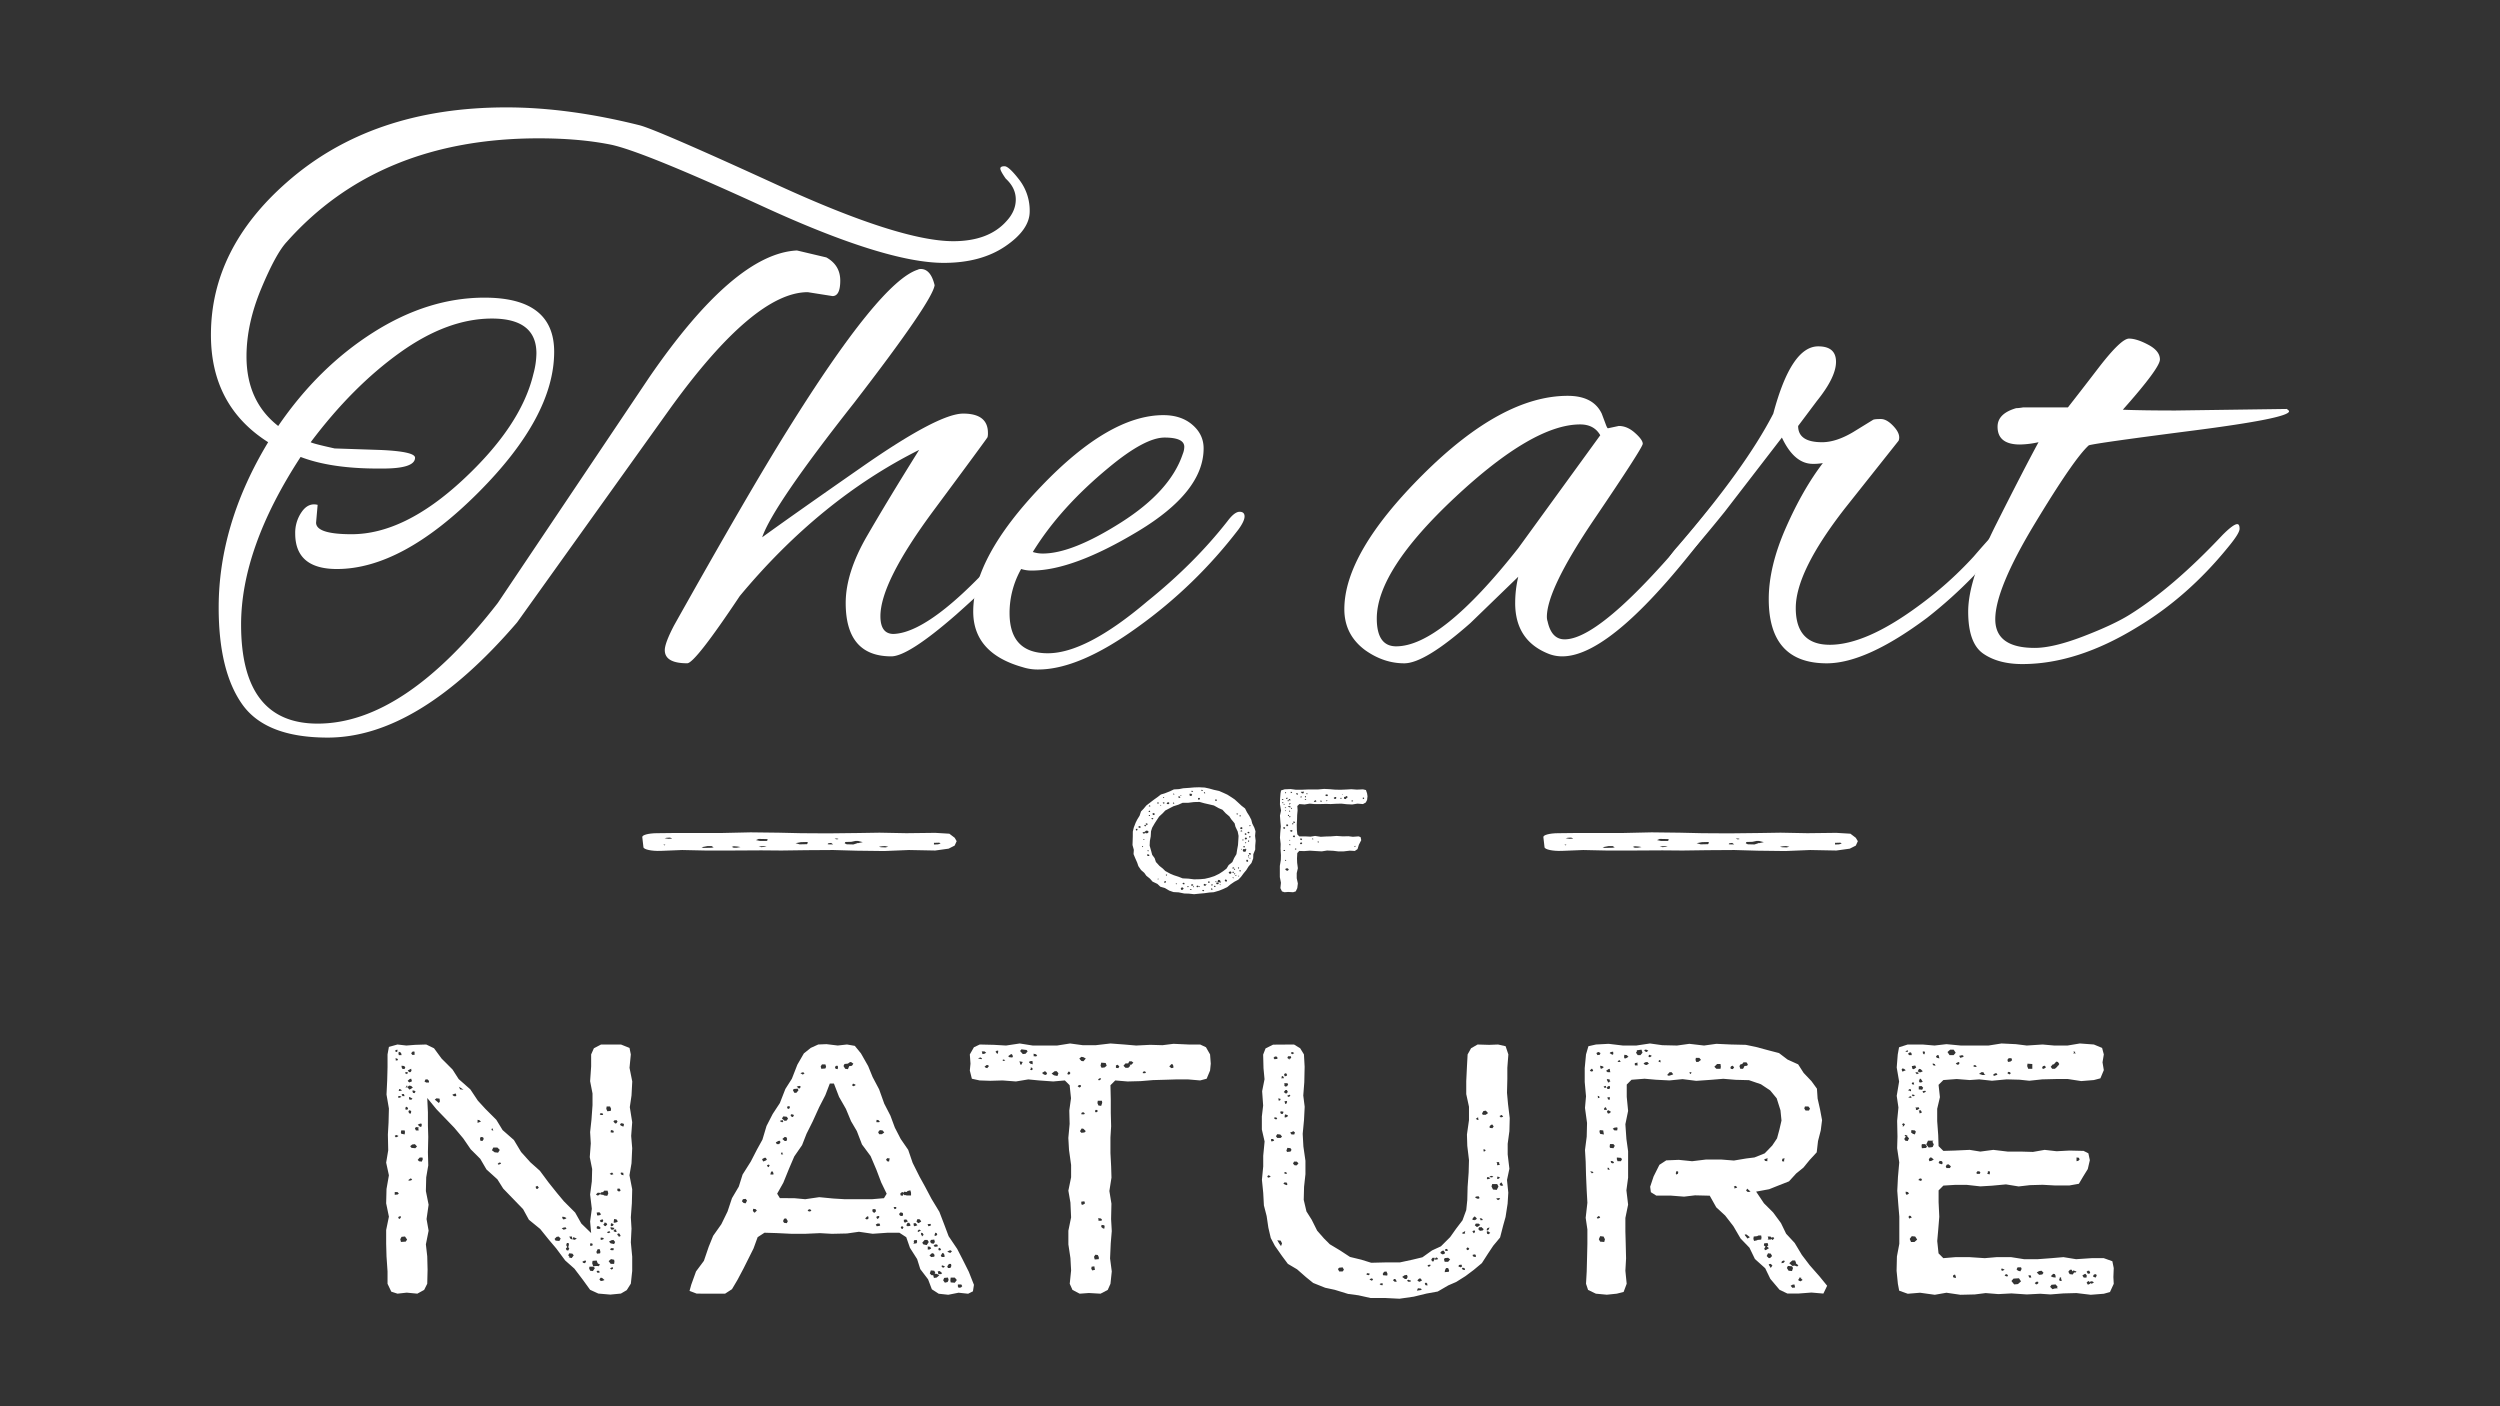
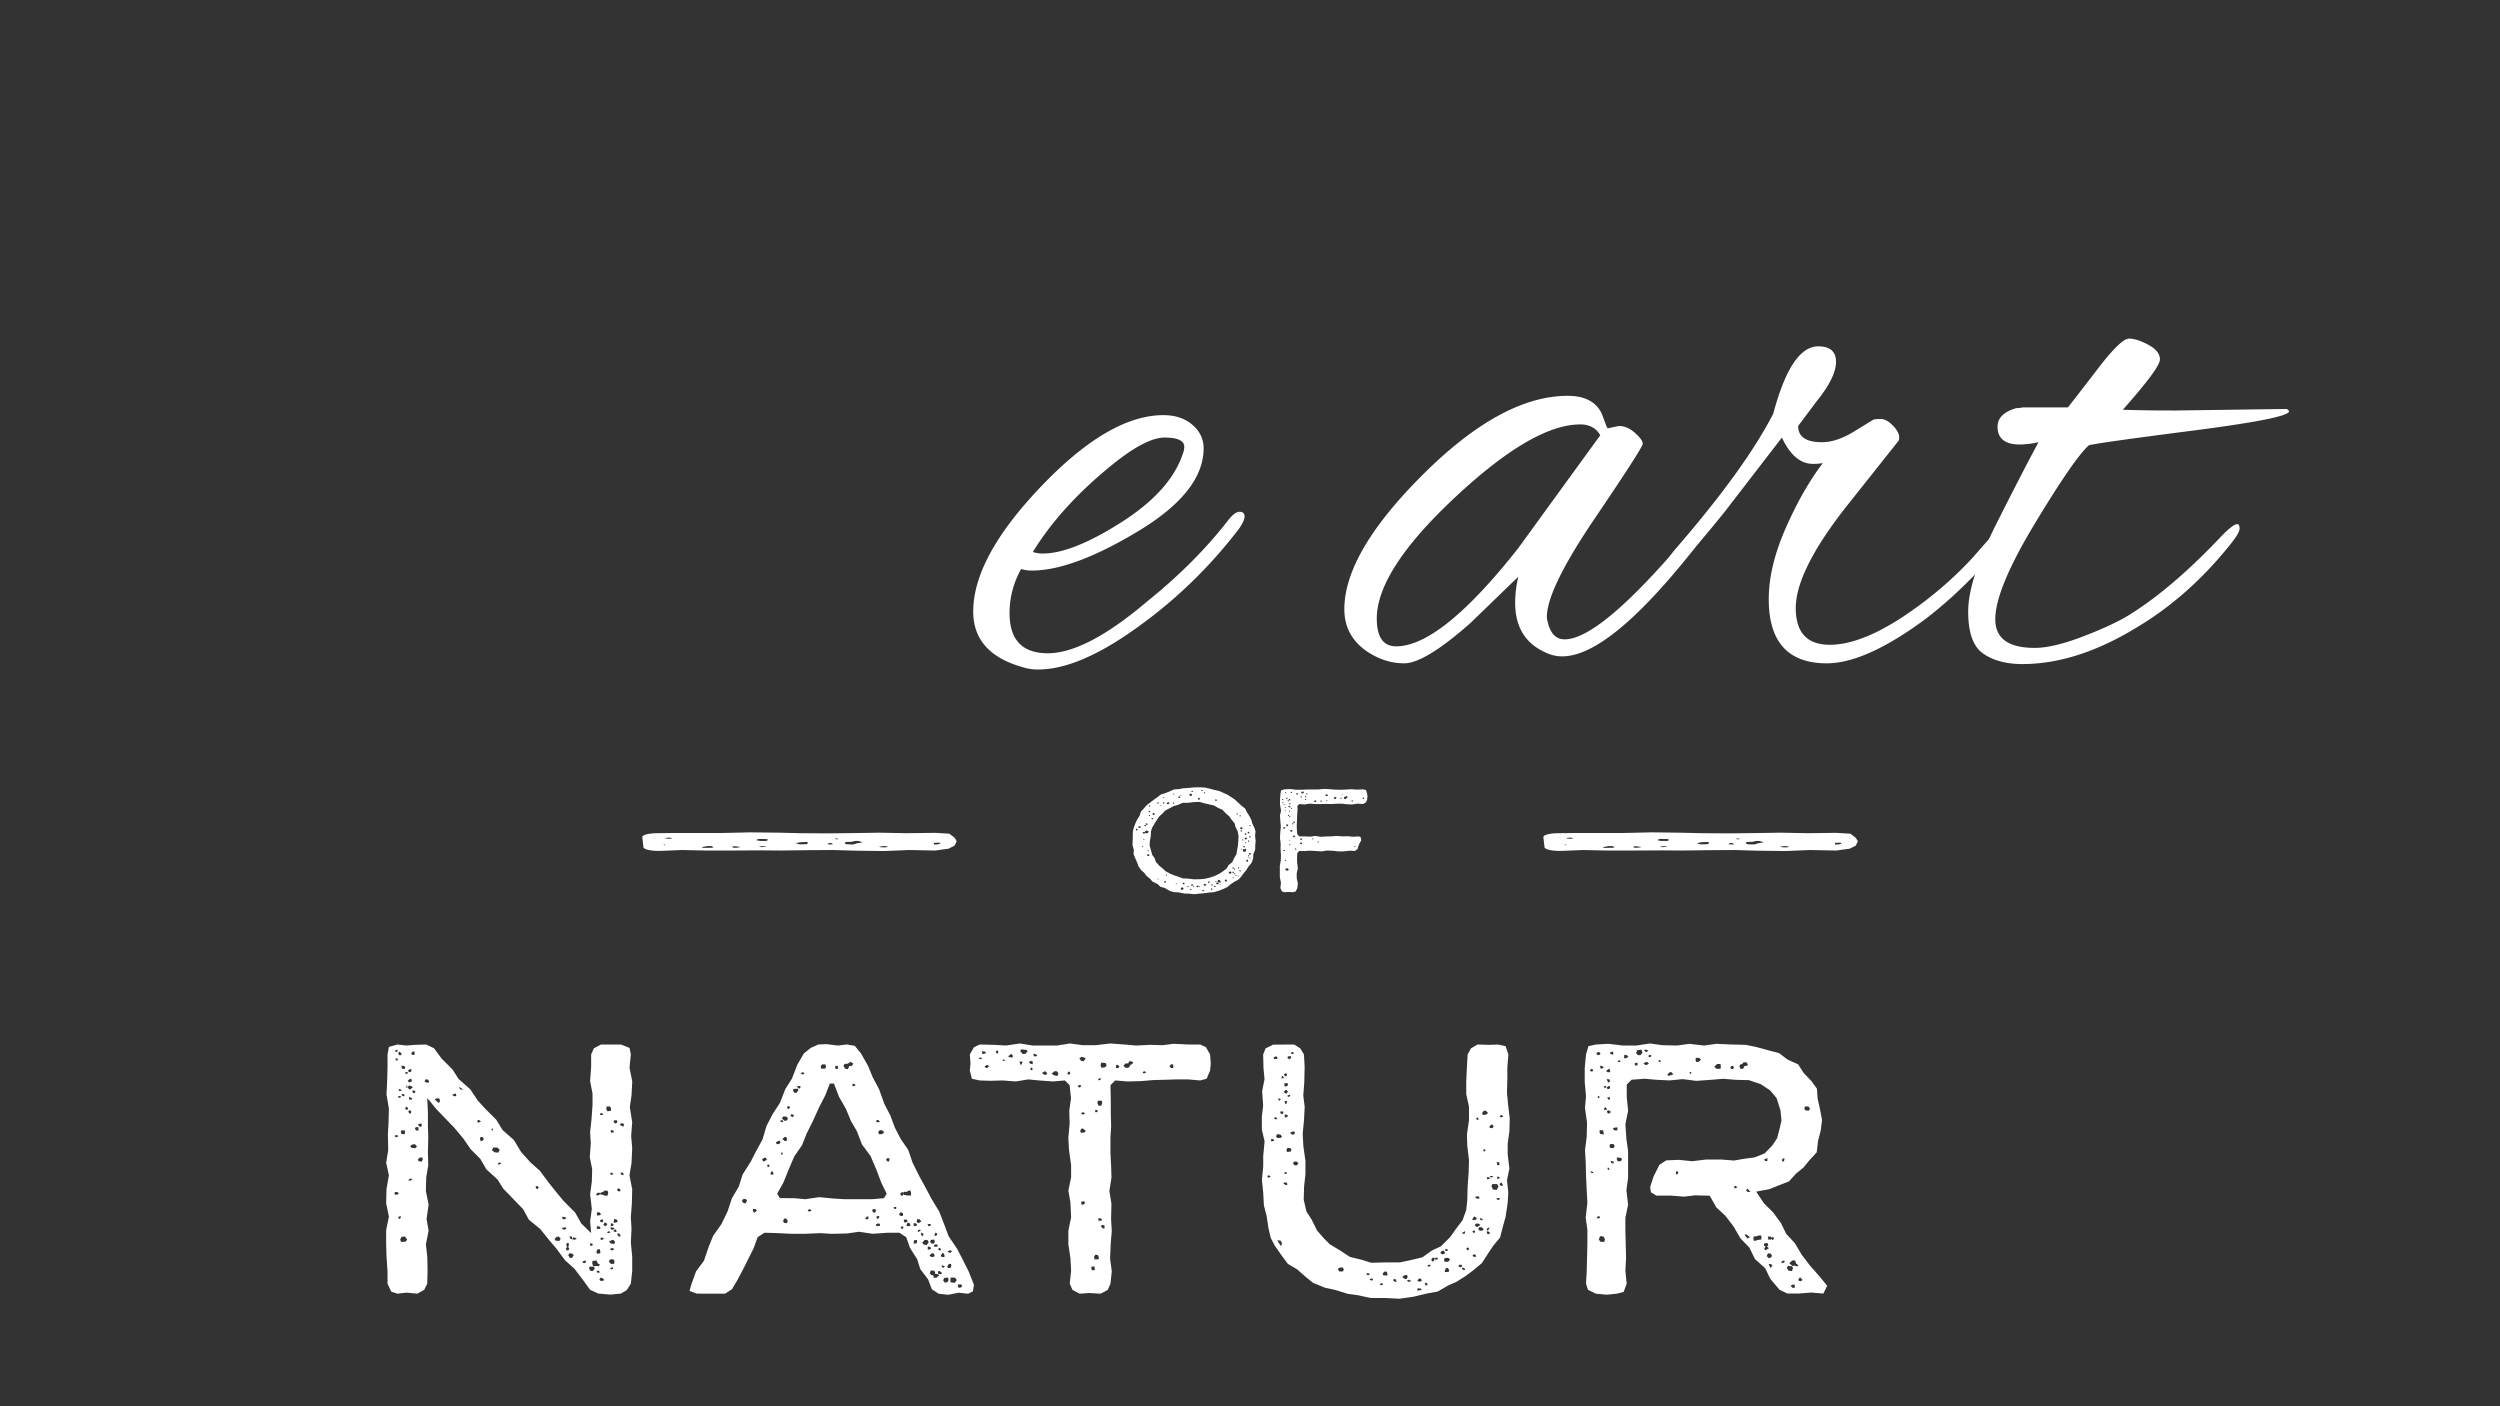
<svg xmlns="http://www.w3.org/2000/svg" viewBox="0 0 1920 1080">
  <rect x="0" y="0" width="1920" height="1080" fill="#333333" stroke="none" />
  <defs>
    <style>.cls-1{fill:#fff;}</style>
  </defs>
  <title>Artboard 1 copy</title>
  <g id="Layer_1" data-name="Layer 1">
    <path class="cls-1" d="M297.63,976.46l-.79-11.57-.27-9.72V944.65l2.11-10.25-2.11-10.25.27-11,1.84-10.52-2.11-9.72,1.58-9.46-.26-12.1.52-9.2.27-10.77-1.84-10.78.52-10.78.27-10.25V809.8l1.05-5.78,6.57-1.84,6.83.79,6.84-.53,8.41-.26,6,2.89,5.79,7.89,8.41,8.41,4.73,7.36,8.94,7.89,5.78,8.67,5.78,6.31,8.41,8.41L386,867.9l8.67,7.62,5.52,9.2,7.1,7.89,7.36,6.57,6.83,9.2,6.31,7.88,5.26,6.31,8.67,8.68,4.73,8.41L454,947l-.79-8.94,1.31-9.73-1.31-11,1.31-10,.26-9.47-1.84-9.2.79-10.51-.52-8.68,1.05-9.72.79-11v-8.94l-1.84-9.46L454,819v-9.2l2.1-4.73,5.52-2.89H476.9l6.57,2.63,1,5-1,10.26,2.1,10.51L485,841.35l-1.31,8.94,1.84,11.56-.79,10.52.79,9.46L485,893.39l-1.57,9.2,2.1,10.78-.26,10.78-.79,10.78.52,8.67-.52,10.51,1.05,11v11l-1.05,9.73-3.16,5-4.46,2.62-8.15.79-9.2-.79-6.31-2.89L447.72,983l-6.57-8.67-7.1-6.31-6.84-9.2L421.43,952l-6.57-8.15-8.67-7.09-4.47-8.15-8.41-8.68-6.84-7.09-4.47-7.1-8.41-7.62L368.86,890l-7.36-7.36-5.78-8.41-6.84-8.15L341,857.91l-5.79-6-7.09-8.67.52,11v10.25l.26,8.67L328.64,885l.26,10-1.57,9.2-.26,10.52,2.1,10.51-1.58,11,1.58,8.94-2.1,10.51,1.05,9.2.26,10.25-.26,10.78-2.37,4.73-5.26,2.89-8.14-.78-7.1.78L300.52,992l-2.89-6.05Zm6.3-103,1.06-.27,1.05-.78-.53-.27-1.31-.52-1.06.79Zm1.32,42.05h-2.11v2.11l2.37-.27.79-.78ZM303.93,807.7,305,808l.26-1.32v-.52l-1.32.26-.52.79ZM305,813l-1.32-.26.26,1v.79l1.58-.27v-.78Zm2.62,28.91-1.31-.26-.53.53.27,1.05,1-.26,1.31-.53Zm0,92-.78.27-1.06.52.53,1.32h.79l.79-1.05ZM306.3,810.33h2.1l-.26-1.31-.53-.79-1.31-.53L306,809Zm1.31,26.29-1.05-.27-.26,1.32-.26.26,2.1-.26.53-.27Zm3.42,113-2.63.26-1,1.84.53,2.1,3.68-.26,1.05-1.58Zm-.26-81.49h-2.63l-.26,1.58.26,1,2.63.52.26-1.84Zm-1.84-47.32,1.58.27.78-1.05-.78-1.32-2.11-.26v1Zm.26,21h1.58l-.26-.52-.27-1.05h-1.31l-.53.52Zm3.68-18.4h-1.58v1.06l1.06.26v.26l1-1Zm0,10.52-.52-.26-.27.78-.79.79,1.58-.26,1.58,1.84,1.05-.53,1.58-1.05L315.76,834l-1.57-.26-1.06,1-.52-.27Zm-1.31,18.4,1.57-.26.27-1.06-.79-.78-.79-.27-.53,1.05Zm2.63-28.92h1.05l.79-1.05-.27-1.58-2.63,1.32Zm.26,7.89.52-.26,1.32-.53v-.52l-.53-1.58-1.05.26-1.58,1.32.27.52ZM314.19,855l1.31.26.26-1.32v-.78l-1.57-.53-.53,1.05ZM315.5,905l-.53.26-1.31,1,.26.53,1.84-.26.79-.79Zm-1.05-60.46H316l.78-.79-1.31-.78-1.31-.53v1.31Zm4.2,34.17-2.1.27L315,880.25l1.06,1.32,2.89.26,1.31-1.32Zm-1.57-71.23-1.32,1.31.79,1.32h1.84V807.7Zm0,31.81,1.31.26.79-1.32-1.31-.79-1.32.27.53,1.05Zm2.36,28.91h2.11l-.27-1.31.27-1.06-2.11-.26-.79,1.05Zm4.21-5.26h-1l-1.84.79,1.31,1.32,1.32.52.52-1.58Zm-1.84,28.92,2.1.26.79-1.84-.26-1.31h-2.11l-1.57,1.84Zm5.52-60.46h2.1v-1.31L328.38,829H326.8l-.79,1.58Zm10.51,14.46-.26-2.11-2.37-.26-1.31,1,3.15,2.63Zm10.78-4h1.58l.26-.78-.53-1.32-1.57.53-1.05.52Zm4.73-5.25,2.63.26-3.68-2.37.26.27Zm14.72,23.65-1.31-.26v2.37l2.63-1ZM371,873.42l-1.84-.27-.52,1.32.26,1.58,1.58.26,1.05-1.58Zm6.57-5.26h1.58l-.52-.26-.27-1.32-1.05.53.53.79ZM382,881.3h-3.15l-1.05,2.11,2.1,1.57,2.63.27,1.31-2.11Zm.79,13.15,1-.27,1.05-.52-.52-.79h-1.05l-1.05,1Zm28.92,18.4,1.05.26,1.05-1.05-1.05-1.32-1.32.53v.52Zm17.34,36.8-1.57.26-1.58,1.58.79,1.31,2.89.26,1.05-1.84Zm3.69-5.26,1.31-.26,1.05-.53-.79-1.05-1.57.26-1.32.53Zm-.27-7.89,1.58-.26,1.05-.79-1.58-.79L432,934.4l-.27.79Zm2.63,23.66,1.31.26.79-1.57-.79-1.05.53-1.84-.26-1.32h-1.32l-.52,1.58.79,1.58-1.06,1.05Zm4.47,2.63-2.37-.26-.79,1.57,1.06,1.32-.79.26,1.31.26,1.05.27,1.58-2.11Zm-.26-13.14H437.2l.53,1.05.52.79,1.58.52-.52-1.31Zm1.31,2.62,1.05-.26,1.32-.79-1.84-.79-.79-.26-.53.79Zm9.2,15.78-1.31.26-1.32.79.79.79,1.32.26.78-1.32Zm3.42,7.88,2.1.26,1.58-2.36-1.32-1.05h-2.89l-.26,1.31Zm1.57-21h-1.57v1.84h1.05l1-.52Zm3.42,13.15-3.15.26-.27,1.84.79,2.37,2.11-.27H459l.53.27,1.31-1.32-1.05-.53-.79-.52Zm.53-49.95,1.31-.26.53-.79.79.26,1.05.27h.79l.79.52,2.36.27.79-1.84-.53-2.11H464l-.79,1.05-1.84.27v.79l-1.06-.53H459l-1.31,1.31Zm-.26,44.69,2.36-.26.26-1.06-.52-2.1H459l-1,2.1Zm1.83-29.44,1.32-.79L460.33,931l-2.1.27.27,1.31v.79H459l.79.52-.53-.52Zm-.26,8.41H458.5l-.27,1.31.27.53,1.83.26,1.06-.79Zm0,34.17H458.5l-.27.79.79.79,1.58-.26-.27-.79Zm1.32,7.89,1.57-.26,1.32-.53-1.84-1.58-1.05-.26-1.06,1.31ZM462.7,855h-1.58l-.52.79.79.52h1.31l.53-.26ZM463,936.5l-1.57.27-.79.78.79,1.06h1.31l.53-1.06Zm-1.31,15.77,1.05-.26,1.05-.52-.52-.79-1.84-.27-.27,1.32Zm3.68-13.14-1.05-.26-.26.79-.27.52-.52.27,1,1,.79.26,1.31-1.31-.79-1.32-.52.53Zm3.15-89.37h-2.62l-.27,1.84.79,1.84,2.63-.26.26-1.58ZM466.91,947h.52l1.32-.53-.79-1-.53.26-1.31.53Zm2.1,23.65h2.63l.26-1.84-.26-1.31-2.37-.52-1.84,1.57Zm2.1-18.4-1.58.27-1.83,1.05L469,954.9l2.63.53.79-1.58Zm-1.58-49.94,1.58-.52-1.05-1.32-1.84,1Zm0,57.83h1.58l.26-1-.26-.53h-1.84l-.79,1Zm1.06,13.14h-.53l-1.58.79,1.32,1,.26-.26.79-.52Zm-1.06-28.91h1.58l.79-1.32-1.31-.26-1.58-.26-.26.52Zm1.06-76.23-1.32-.26-.26.79v1l2.1.26.26-1.31Zm-1.32,73.6,1.32-.26.78-1-1.05-.79-1.05-.26L469,941Zm4.21-81.49-1.84.27-.53.79,1.32,1.57,1.05-.26.79-1.31Zm-.26,84.12-1.06-.26-1.05,1.31,1.32.79,1.31-.26-.52-.79Zm.26-7.89-1.84-.26-.27,1.58v1.31l1.85-.26,1.31-.79Zm2.36-23.65h-1.57l-.27,1.31.79.79h1.32l.52-.79Zm-.78,36.8h1.05l.52-.53-.52-1-.53-.79h-1.05l-.53,1.05.79.53Zm3.67-86.75-1.83-.26-.79,1.31,1.31.79,1.31.53.53-1.58Zm-1.31,39.43,1.58.26-.27-.78v-1.06l-1.83-.26-.27.79Z" />
    <path class="cls-1" d="M534.55,976.46l6.05-8.15,3.68-10.78,3.41-8.41,6.31-8.94,4.74-9.72,3.41-10.25,5.26-8.94,2.89-9.2,6.31-10,4.73-9.2,4.21-7.62,3.15-10.52,4.73-9.2,5.52-8.41,4.21-10.78,5-7.88,4.21-10.78,5-8.67,5.26-4.21,5.78-2.63,6.31-.26,8.68,1.05,7.09-.79,6,1.05,4.73,5.79,5.52,9.72,3.42,8.41,5,9.47,3.94,11,4.74,9.2,3.41,9.2,4.47,8.67,5.78,8.41,3.42,10,5.26,10.52,4.21,7.62,5,9.46,6.05,10L725.39,941l3.15,8.41,6.57,9.73,4.21,8.15,4.73,9.46,3.94,10-.78,5-3.68,1.84-7.36-.78-7.89,1.57-7.36-.79-5.26-3.41-2.89-7.63-6-7.88L704.36,967l-5.52-8.68L696,950.17l-5.26-3.42h-9.2l-11.3.79L659.67,946l-9.2,1.31-11.56.26-9.2-.52-11.57.52h-10L596.32,947l-9.2-.27-5.25,3.42-3.16,8.68-7.62,15.24L566.36,983l-4.21,7.1-5.25,3.41H535.08l-5.52-2.1,1.31-4.73Zm38.12-55.73-2.11.26-.78,1.58,1.31,1.32,1.58.26,1.05-2.1Zm7.62,7.89-1.84-.27-.26,1.58,1,1.32h.52l1.58-1.58Zm7.89-39.43h-1.06l-1.84,1,.79,1.84,1.58-.53,1.31-.78Zm2.36,5.26H590L589,895l.79,1.32h.53l.79-1.32Zm2.89,5.25h-1l-.52,1-.27,1.32H594V901Zm5.26-23.65-1.05.26-1.84,1.05.79,1.31h1.84l1.05-1.57ZM610,920.21l8.41.78,10.78-1.57L640,920.47l8.67.52h21l9.2-.78,2.1-3.42-4.2-8.68-3.68-9.72-4.47-10.52L662,878.94l-3.94-10.25-4.47-7.63-3.94-9.46-5.26-9.2-3.95-10.25h-3.15l-3.42,8.94-4.73,9.2-5,11-4.73,9.46L616,879.46l-6,8.68-3.94,9.2-4.47,11-4.73,8.41,2.1,3.42Zm-8.93-59.94-1.58.27-.53.52,1.58.79h.53l.52-.79ZM600,886.56h1.58l-.79-.53.53-.52-1.05-.53-.53,1.32Zm4.21-28.91-2.63-.27L600.53,859l2.1,1.84,1.58-.26,1-1.58ZM604,873.42l-1.32-.27-1.84,1.58,1.84,1.58H604l.52-1.58Zm-1.84,65.71,2.1.27.79-1.58-1.32-2.11-1.57.27-.79,1.84Zm4.47-89.37L605,849.5l-.53,1,.53,1.05h1l.53-.79Zm1.31,7.89,1.05.26.79-1.58-1.31-.52h-1l-.27,1.05Zm2.1-18.4h1.58l1.58-1.85-.53-1.31-3.15.26-.53,1ZM614.2,834h-.53l-1.84.52,1.84,1.58.79-.53.53-1Zm2.63-10.52-1.05.27-1.06.52,1.06.53.79.52,1.31-1Zm5.25,105.15-1.05.26-.79.79,1.06.79,1.31-.27.53-.52Zm8.68-107.78,3.15-.26.53-1.31-.53-1.84h-2.63l-1,1.57Zm11,0,1.58.27.26-1.58-.26-1h-1.32l-.79,1Zm7.36,0,2.1.27,1-2.37h.79l1.32-.26,1.05-1.58-1.84-1.31-1,.26-1.32,1-2.63.27-.79,1.57Zm6,13.15.53.26,1.58-1-.79-.53-1.32-.52-.78,1.31ZM665.46,936.5l1.31-.26.26-1-.26-1.05H666l-1.58,1.57Zm6.83-7.88h-2.1l-.27,1.57,1.32,1.32.52-.26,1.06-1.06Zm1.05,13.14,2.11-.26L676,941l-.52-1.31h-1.58l-1.32.79Zm1.32-81.49-1.32-.26-.26.79v1.05h2.1l.53-.52Zm.26,73.6-1.58.27-.26,1.05.79,1,.79-.53.79-1.05Zm2.89-65.71-2.1-.26-1.32,1.57.79,1.58h2.11l1.83-1.31Zm3.42,23.66,1.58.26.26-1.58.26-.79-1.84-.26-1,1Zm5.52,36.8,1.31-.27.26-.26V927h-2.1l.53.79Zm5.52,5.25h.52l.27-.26.26.26.26-1.31-.26-1-1.58-.53-1.31,1.32.79,1.31Zm-.53-15.77,1.58.27.26-1.32,1,.79H696v.26h3.68V916l-.53-1.84-2.1.53-.79.78-1.84-.26-1,1.32.26-1.06-1.31.27-1,1Zm1.32,23.66-1,.26-.27.79.79,1.05h.53l.79-1.31ZM696,936.5l-1.84.27v1.31l.79,1,1.05-.52,1.31-.53Zm1,5.26,1.84-.26.52-.53-1.05-1.84H697L696,941Zm7.1,10.51-2.11.27-.26,1.05.26.52-.52,1.06,2.36-.27.53-1Zm-1.84-10.51,1-.26,1.31-.53-1.31-1.57h-1.58V941Zm4.2-5.26-1.84-.26-.79,1.84,1.32,1.32.79-.27,1.57-1Zm-.26,7.89h-.53l-1,1.05.53.79.79-.53,1.31-.52Zm1.84,5.26,1.31-1.32-.78-1.31-1.06-.27-.26,1.06.79,1.31Zm4.21,2.62h-2.11l-1.84,2.11.79,1.31,2.63.53,1.58-2.37Zm.78-10.51,1.06-.26,1-.53-.53-1.05-2.1.26v.27Zm1.32,15.77-1.84-.26v2.36h1.31l1.32-.78Zm.79,7.89,2.36-.26.27-1.32-1.06-1.31h-1.05l-1.84,1.57Zm2.36,10.51-2.63-.26-.78,2.36,1.31,1.32h1.31l.53,2.1,2.1-.26,2.11-1.84-2.11-1.05h-1.57l.52-.79Zm-2.1-21,1.58.27,1-1.32L717.5,952l-2.63.26-.52,1.58Zm2.63,2.63,2.1-.26v-1l-.52-.53H718l-1,1ZM719.34,947l-1.05-.27-.52,1.58v.79h1.05l1-.79Zm1.32,31.54h2.1l.79-.79-1.84-1.58-1.58.27.26.79Zm.26-18.4,1.05.26.79-.79-1-1.31-1.05.53v.78Zm2.36,5.26h2.11V964.1l-.53-1.57-.79.52.53-.79h-.53l-.52.27-.27.52-.78,1.32Zm.27,7.88,1.31.27.79-1.05-1.58-.53v-.26l-1.05.52Zm4.47,7.89-2.89.26-.79,1.84,1.31,1.84,2.1-.52.79-1.58Zm1.84-21-.79.26-1.58.79,1,.53,1.32.52,1.31-1.31Zm.52,10.51h-1.57l-1.32,1.85.53,1.31h1.84l.79-1.58Zm2.89,10.52h-3.15l-.26,2.1.26,1.58,3.15.26,1.58-2.1Zm5,5.26h-2.63V988l.53.79-.27.26,2.11-.26,1-1Z" />
    <path class="cls-1" d="M763.45,802.44l9.2.53,10.51-1.58,10,1.58h18.66l10-1.58,9.73,1.32h10l11.3-1.32,10.52.79,9.2.79,10.77-.53,9.47.27,8.41-1.05,11.56.52h8.94l4.47,2.11,3.15,5.51.53,7.1-.53,5.26-2.63,6.31-5,1.31-9.2-.79h-9.2l-8.67.27-9.2.26-9.47.79-10,.26-9.46-.79-3.68,3.68.26,11v10.25l.27,10.26-.53,8.67v11.83l.53,10.25.26,8.67L852,914.69l1.58,9.72-.26,11.83.52,9.2-.79,9.46-.52,11.57,1.31,10-1,9.46-2.1,4.73-5.52,2.89-8.94-.52-7.1.52-5.52-2.89-2.1-4.73,1.05-10.25-.52-9.46-1.58-10.52V945.18l2.1-10.25-.52-11.31-1.58-9.2,2.1-10.25v-9.46L821,883.14l-.52-9.2,1-10.78-.26-10.25,1.31-9.46-1.05-10-3.68-3.68-8.94.79-11-.79-8.14-.79-9.47,1.58L770,829.78l-9.46.27-8.15-.27-6-1.31-1.57-6.31.52-5.26-.52-7.1,3.15-5.51,4.47-2.11Zm-10.25,9.73h-.53l-1.58.79,1.58.26,1.05.27.53-.53Zm1.31-2.63,1.58-.26,1.31-.79-1.31-1H754l.26.79Zm2.63,10.52,1.05.26,1.32-1.58-.79-.79h-1.05l-1.58,1.32Zm9.46-13.15h-1.05l-1,.79,1,1.32.79.26.26-1.58Zm3.95,7.89h1.57l-.79-.53-.26-1-.26.53-1,.26Zm6.57-5.26-1,.26-1.84,1.32.79.79,2.36.26.53-1Zm6.31,7.89,1.05.26.52-1.31.53-.79-2.63-.53.53,1.58Zm2.1-7.89,2.1-.26,1.58-1.84-.79-1.05-2.1-.26-1.84-.27-1.05,1.32Zm7.36,5.26-2.1.26-.53.79,1,1,1.84.53v-1.32Zm-.26,5.26-1-.27v1.05l-.53.79,1.31.27.79-.79Zm2.62-10.52-1.57-.26.26,1.05-.26.79,2.1.26.79-1Zm6.58,15.77,1.57.27.79-1.32L803.14,823l-.79-.26-2.1,1.31Zm9.72-2.62H810l-2.37,1.84,1.84,1.31,2.63.53.79-2.11Zm8.68,2.62,1.31-.26.53-1-.79-1h-.79l-.79,1.58Zm9.2,7.89-1,.26-.79.79,1.31,1,1.05-.52.26-1Zm1.05-18.4,1.58.26,1.84-2.1-1.84-1.05-1.58-.27L828.9,813Zm0,55.2,2.36-.26,1.06-1-1.84-1.84-1.32-.27-1.31,2.11Zm1.58-15.77h-.53l-1,.52v1.06h2.1l.53-.79Zm-1.32,71h1l1.58-1.05-.53-1.58-2.36.27v1.31Zm9.73,47.32-2.11.26-.26,1.58.79,1.31,2.1-.53-.26-1Zm.26-5.26,3.15-.26v-1.58l-.78-1.58-1.84-.26-1.06,1.58Zm.79-113,1.05-.27.53-.78-.53-.79h-1.31L841,853.7Zm2.1-5.26,2.1.26.79-2.36-.26-1.58H843.1l-.27,1.84Zm1.58-21-1.05.26-.79.79.26.53h1l1.05-1Zm.26,107.77-2.1-.26.26,1v1H846l.26-1ZM846,820.06l2.36-.27,1.58-1.31-.79-2.1-3.42-.27-.52,2.37ZM848.09,941l-2.1-.26-.27,1.58,1.32,1.05,1.05.26.26-1.58Zm10.78-120.65.79-1.32-1.32-1.31-1.31.53v1.84Zm5.52-.26h2.1l1.58-1.58-.53-.79h1.32l1.57-1.58-1.31-1.05h-1.84l-.79,1.58h-2.1l-1.58,1.84Zm15,2.63-1.31.26-.53,1,.26.26h1.32l1-.26Zm21.29-5.26-1-.26L898,819l1.58,1.32,1.58-.26v-1.32Z" />
    <path class="cls-1" d="M993.81,802.18l4.73,2.89,2.89,4.73.53,9.47-.26,11.83-.79,10.25L1002,850l-.53,10.25-1,10.52.53,9.72,1.58,11v10.26l-1.06,9.72-.26,10,2.1,8.94,4,6.31,4.2,8.41,5.26,6,4.47,4.47,7.88,4.73,7.63,5,8.67,2.1,7.62,2.37,11-.27h11l9.72-2.1,7.62-1.84,7.36-5.26,6.84-3.15,7.1-7.1,4.46-6.31,5-6.57,2.89-7.88.79-7.63.26-10.25.79-11,.26-9.46-1.31-11-.26-8.68,1.57-11V850l-2.1-9.72v-10l.53-11,.52-9.47,2.63-4.73,5-2.89,8.94.26,6.84-.26,5.78,1.32,2.1,6.3-.79,10.26v8.67l-.26,10.52.79,8.67,1.31,10.78-.26,10-1.31,9.72v8.15l1.31,11-1.84,8.67,1,9.73-.52,8.41-1.58,10.25-1.84,6.57-2.37,9.2-5.25,6.31-4,6-4.73,7.36-6.31,5.26-6.31,4.73-7.09,4.47-6.05,2.62-8.15,4.74-8.67,1.57-9.73,2.37-11,1.58-10.51-.53h-11.57l-9.46-2.1-7.89-1.05-10.25-3.16-7.36-1.58-9.2-3.68-5.52-4.46-6.83-6-7.1-4.21-4.47-6-5.52-7.89-3.15-6-1.84-7.89-1.32-8.94-2.1-8.14-.53-9.73-1-10,1-10.25v-8.15l1.06-11-2.11-9.2v-10l1-8.41-.78-11,1.84-9.2-.79-8.41-.27-10.52,1.85-4.73,5.78-2.89ZM974.89,902.86l-.79-.27-.79.79.26.79.79.26,1.58-.78Zm1.57-26.29H977l1.58-.52-.79-1.32H976.2v1.32Zm2.37-63.08,2.1-.27.27-.79-.79-1h-1.32l-1.05,1Zm1.31,44.68h-1.57l.26.53-.26.52,1.57.53.79-.79Zm3.16,13.14-2.37-.26-1,1.58,1,1.31h2.63l1.05-1.05Zm.26,81.49-2.63-.26,1.58,2.63,1.31,1.84.79-2.11ZM981.72,845l1.31.26.53-1.31h-.26l-1.58-.53.26.79Zm2.37,10.51h1l.52-1v-.79l-2.1-.26-.26,1.31Zm1.31-28.91-1-.26v1l-.53.78h2.11v-.52ZM988,908.11h-1.58l-.79.79,1.05.79,1.58.53.53-.79Zm.26-71h-1l-1.31,1.58,1.31,1,.53.26,1.31-1.31Zm-1.58-10.51,1.32-.26.52-.79-.78-1.32-1.06.27-.52.78Zm.27,7.88,1.57-.26.53-1,.26-.26-.52-1.05h-2.63l.52.78-.52.53Zm0,13.15.79.26.78-1.58-.26-.79-1.84.27.26.52Zm1,52.57h-1.58l.26,1-.26.26h2.1l-.52-.79Zm-1.32-42.06h1.06l1.57-1-.52-.79-1.84-.52-.27,1.31Zm4.47,23.66-2.36-.26-.79,2.1.52,1.05,2.63-.26.79-1.32Zm-1.57-39.43h.52l1-1-1-.79v.26l-1.58.79Zm.26-28.91.53.26.26-1,.79.26.26-.79-.26-1h-2.11l-.52,1,.52,1.05.27-.52Zm2.1,57.82h2.1l.53-1.57-1.31-1-.79.52-1.58.53Zm1.32-63.08-1.06-.26-.78.78,1,1,.79-.52.78-.26ZM994.34,895h1.57l1.32-1.58-1.32-1.31h-2.1l-.79,1.58Zm34.17,81.49h2.63l1-1.32-1-1.84-2.63.27-1,1Zm21.55,2.63,1.06.26,1.05-1.05-1.58-.53h-.53l-.78.79Zm3.68,2.63-1,.26-1,.52.79.53,1,.53,1-.79Zm6.84,5.25h1.57l-.52-1.05.52-.53-1.83.27-.79.52Zm4.2-10.51-1.84.26-1,1.58.26,1.05,3.16.26.26-1.31Zm6.31,7.88h1.58l-.26-.78-.79-1.32h-1l-.79,1Zm9.46-5.25-1.83.26-1.84,1.31,2.1,1.58h1.31l.79-1.58Zm1.06,5.25h1.57l.53-.78-1.58-.53-.52-.26-1.06.79Zm9.72,5.26-2.36-.26-.79,1.84,3.68-.53Zm-.52-7.88-1,.26-1.32,1.31,1.32,1.05h.52l1.84-1.05Zm3.94,5.25,1.58.26-.27-1.57-.78-.53v-.26l-1.06.79Zm3.68-15.77-1.58.26-.52.53.52.79,1.32-.26.52-.79Zm1.31-2.63,1.06.26,1-1.83v-1.06h-1.58l-1,1.32Zm4-2.63-.79-.26-.79.79v1l1.58-.26.79-.26Zm3.94-2.63,1.58-.26.52-1-1-1.58h-.79l-1.31.79-.53,1Zm4.47,2.63-2.63.27-.53,1,.53,1.84h2.63l1.58-1.84Zm0,7.89h-1.58l-.79,1.58-.26,1.57,3.15-.26.27-1.05Zm-1.58-13.14h.53l1-.27-.79-1.31-1.31.26-.27,1Zm11.83,10.51-1.84.26-.53,1.06,1.06.52.78.26,1.06-.78Zm1.31-23.66,1.58-.26-.26-.53.26-1.31-1,.53-1.58,1Zm1.06,26.29-1.58-.26-.53,1,1.58.79h1l-.26-.53Zm2.62-15.77h-.52l-.79,1.05.79,1,1-.26.53-1Zm5.26-21h-.26l.26-.26h.79l.79-1.06-1.58-1.57-.79.52-1,1.32v.79l1.58.26-.53.26Zm0,7.88-1.31.27-.53.52,1,1.32h.27l.78-1Zm.26,18.4-1.84.27v1l.79.53,1.58.26V964.1Zm2.63-23.65h-2.1l-.79,1.31,1.58,1.32.79-.27,1.84-1.31Zm0-21-2.1.26-.53.79,1.58.79h1.32l.52-.53Zm-.26-60.46h-.53l-1.31,1.05,1.31.79h.79l-.26-1Zm2.63,84.38v-.26h-.26l-1.06.26-.52-.26-.79,1.57,1.31,1.32,2.11-.27.79-1Zm-1-5.52h1.57l.27-.53-.79-.79-1.58-.26.53.79Zm4.2-84.12-1.84.27-1.05,1.84.53,1.05H1141l1.84-1.32Zm-1.57,31.55.52-.27,1-.78-.78-.79-1.32.26.53.79Zm2.62,63.08,1.06.27,1.31-1.06-1.84-1.31-1,.53.26.52Zm0-42h.53l1.84-.53-1.31-1.05h-1.06l-.26.79Zm-.26,39.42,1-.26.53-.79.52-1.31-1.57.52-.53.79Zm3.94-42-1.31.26-.79.79h1.58v.26l1.58-.52Zm.27-39.43-1,.26-1.06,1v1.32l2.11.26,1-1.31Zm.52,49.94,2.89.26,1.32-2.62-1-1.84H1146l-.53,1.84Zm3.42,7.89.53.26,1.57-1-.52-.53h-1l-1.58.27Zm1.31-28.92h-2.1l.53.79v1.58l2.1-.26-.53-1.06ZM1150,905.49h.53l1.57-1.06-1.57-.78-.27-.27-.52,1.32Zm2.63-47.32,1.05-.26.79-.26-1.05-1.32h-.27l-1.57.79Zm-1,51.26,1,1.31,1.84-.26-1.32-2.37h-.26Z" />
    <path class="cls-1" d="M1289.32,890.77l10.25,1.05,10.78-1.32h11.3l10,.79,9.46-1.58,6.31-.78,7.88-3.16,5.79-6,3.68-5.51,1.84-6.84,1.58-6.83-.79-7.89-2.9-9.2-5-6.05-7.1-4.73-9.2-3.15-10.25-.26-9.46-.79-9.46.79-11.31.79-10.51-1.32-10,1-10.25-.52-8.94-.79-10,.79-3.68,3.68v9.46l1.05,10.78-2.1,10.25.79,11.3,1.31,9.46v20.24l-1.31,9.73,1.31,11-2.1,10.25V945.7l.26,9.47.27,11.3-.53,9.46,1,10-2.36,6.31-5.26,1.31-7.62.79-8.41-.79-6-2.89-1.58-4.73.53-9.46.26-10.25.26-11v-11l-1.31-8.94,1.31-11.57-.52-9.2-.53-12.09-.26-10.25-.53-8.94,1.32-10.25.26-10.51-1.58-11.57.79-8.94-1-11V820.32l1-10.52,1.84-6.3,5.79-1.32,9.72-.52,11,1.31h10.25l10.52-1.58,9.46,1.32,11.3.26,9.47-1.31,11.3,1.31,9.46-1.31,11.3.52,11.31.26,7.62,1.58,10.78,2.89,7.09,1.84,6.58,5,8.14,3.68,4.21,6.57,6,6.31,4.2,5.78.53,7.62,1.84,8.15,1.57,8.41-1,7.89-2.1,8.15-1,8.67-5.52,6-4.73,5.78-5.52,4.47-5.52,6.05-8.68,3.41-6.57,2.63-10,1.84,6,8.94,7.1,7.1,6,8.15,3.94,8.14,6.58,7.1,5.52,9.2,6,7.89,7.62,8.67,5.79,7.1-2.89,6-9.2-.78-10.26.78h-8.14l-6.05-2.89-7.1-8.41-3.94-8.15-7.89-7.09-4.2-8.68-6.84-7.1-5.52-9.46-6.3-8.15-6.84-6.31-5-8.93-11.31-.27-8.41,1-10-.78h-11.3l-4.2-2.63-.53-4.21,2.63-7.88,4.47-8.94,5.25-3.42Zm-66.51-69.93h-.52l-1.32,1.32,1,.79,1.32-.26.26-.53Zm0,78.86h-1.57l1.31,1.32-.26.26,1.57-.79Zm4-89.37,1.84-.26.52-1.32-1.31-.78h-.53l-1.31.78Zm1.31,123.54-.79.27-1,1.05.26.52h1.06l1.31-.52Zm0-92-1.31-.26.52.79-.26,1.05,1.58-.52-.27-.27Zm3.42,107.78-2.63-.27-1,2.37,1,1.84,3.15.26.53-2.1Zm-2.89-81.75-.27,1.31.53,1.58,2.89.52-.53-3.15Zm.79-47.06,1-.26,1.31-1.05-1.31-.79-1.58-.26.26,1.58Zm3.94,13.15h-.53l-1.31.52.79,1,1.57-.26-.52-.52Zm-1.32,18.4h2.11l-.53-1.32-.52-.78-.53.26-.79,1.05Zm2.63-28.92h2.11l-.27-.78-.26-1.85-1,.27-1.84,1.31Zm.27,7.89,1-.26.52-.79-.26-.79V829l-2.1-.26v.79l.52.79Zm1.31,2.63-1.31.26-.79.79.26,1.31H1236l.52-1.05Zm-1.58,21,1,.26,1.58-1.32-1.58-1.05-.78-.26-.79,1.05Zm.27-10.52h1.57l-.26-1,.26-.79h-2.1l.26.79Zm1,52.57-1.32-.26v1.32l.79.26h1l-.79-.79Zm2.89-89.37L1237,808l-.79.78,1.58,1,1,.27.26-1.05Zm.26,71h-2.63l-.26,1.84.26,1.06,2.63.26,1.05-1.84Zm-2.63-48.36.53.26-.26-.52Zm2.1,61.51-1.57-.27.26,1.32.79.52h1l.53-.78Zm1.32-23.66h2.1l.27-1.58-.27-.79-2.1.27-1.32.79Zm2.37,23.66h2.62l.79-1.58-.79-1-3.15-.26v1.31Zm.52-76.23h1.58l.26-.26-1.05-1.32-1.31,1.32Zm6.57-5.26-1.84-.26-.26,1.84.52,1.05,1.06-.26,1.84-1.06Zm6.31,7.89h2.1l-.26-1.32.26-.79-1.84.27-.52.52Zm2.1-7.89h2.11l1.57-1.84-.78-2.36-3.69.52.27.53-.79,1.31Zm7.36,5.26-1.57.26-1.32.79,1,1.05,1.32.26,1.84-1.05Zm-1.31-7.89.79.27,1.31-1.06-1.57-.78h-1.06l-.52.78Zm3.68,2.63-1-.26-.53,1.31.79.53h.53l1.31-1Zm6.83,5.26,1.32.26-.53-.79.27-.52-.79-.53-1,1Zm9.47,7.88h-1.58l-1.84,2.11.79.52h1l2.37-.79.52-.26Zm5,76.23-1.31-.26L1287,901l.26,1.05,1.32-.53.26-.79ZM1299,823.47h-1.57l.52,1.06h-.52l1,.26.52-.79Zm3.68-7.88h1.58l2.1-1.58-1.31-1.58h-2.63l-.26,1.58Zm15.51,5.25h3.16l.26-1.57-.26-2.1h-2.63l-2.11,2.1Zm11,0,1.58.27,1.05-1.32-1.05-1.31-1,.26-.79.79Zm2.89,92,.53-.27,1.58-.52-1.06-1.32-1.57.53.52.79Zm4.47-92h2.1l1.06-1.84-.27-.26,2.37-.26.53-1.05-1.06-1.58H1339l-1,1.32-1.32.26-.79,1.31Zm3.68,128.28v-.26l1.84,2.36,1.84-1.05-2.63-2.1h-1.31Zm2.11-33.65,2.1-.26-2.63-2.36-.79,1.57Zm7.35,36.8,2.9-.26.26-1.58-.26-1.57h-2.11l-1,.52-2.63.27-.26,1.84.53,1.57,2.36-.52Zm5.79,7.89,1-.26,2.1-1.32-1.58-1.31,1.06-.79-.53-1.84-2.63.26-.26,1.58,1.31,1-1,1.32Zm0-68.61,1.84.27V890.5l.26-1-2.63.79Zm4.47,71.24-2.11-.26-1.05,2.1,1.58,1.58h1l1.58-1.58Zm-.27-13.14h-2.1l.53,1.31-.53,1H1360l.26-.52.79.78h.52l1.05-1.31-.78-.79h-.53l-.52.53Zm.27,21-1.58.27.26.79,1,1.57.27.53,1.31-1.84Zm10.25-2.62-1,.26-.79.52-.26,1.32,1.57-.26,1-1.06Zm-1.58-76.23,1.58.26v-1.31l.52-1.06h-1.57l-.53,1.06Zm5,84.11,2.63.26.79-2.36-.79-1.31-3.15-.27-.79,1.58Zm5-7.88h-2.1l-2.37,2.1,2.37,2.1,2.1-.26.26.26,1,.27.27.26,1-1-1.32-1.06h-.79l.53-.26Zm-.53,18.4-1.57.26-1.32.79,1.32,1.57,2.1-.26-.26-1.31Zm4.73-5.26-.78.26.26-.26h-.53v.26h.27l-1.06,1.58.53.53,1.31.52,1.58-1.05-1.58-1.58.79-.26Zm6-131.43h-2.63l-.52,1.58,1,1.57h2.63l.78-1.57Z" />
-     <path class="cls-1" d="M1476.49,802.18l9.2.79,9.2-1.05,11,1.05h21.29l10-1.58,11,.53,8.41,1.05,12.09-.79,8.94.79h10.25l9.46-1.58,10.78.79,6.31,2.63,1.31,5-1,6.05,1,6-2.63,6.3-5,1.32-9.72.79-10.26-1.58H1579l-10.51.26-10,1.06-7.36-.79-10-.27-11.3,1.06-9.73-1.06-7.36.53-10-.79-10.25.79-3.68,3.68,1.05,9.46-2.1,8.94v9.46l.79,10.78.26,8.41,3.68,3.68,8.68-.26,11.56-.53,8.15,1.32,10-1.32,11,1.32h10.25l9.2.26,8.94-1.58,9.2,1.05,9.72-.52,11,.26,3.67,1.84L1605,891l-1.58,6.83-3.42,5.52-3.42,5.79-7.36,1.31h-10.77l-9.73-.53-9.72.27-8.68,1-9.72-1.58-10.78,1-8.94.53L1510.66,910h-9.46l-8.68.53-3.68,3.68v8.94l.53,11.3-.79,9.73-.79,8.93,1,9.47,3.68,3.68,9.47-.79h10.51l11.83.79,9.2-.79h11l10,1.58h10.51l10.52-.79,9.2-.79,9.72,1.58,11.83-.79h9.46l6.57,2.36,1.06,5.26-.27,6.83.27,5.26-2.9,6.31-4.73,1.31-10,.79-11-1.31-10,.26-10,.79-7.89-.53-10.25.53-11.83-.79-10,.53-9.72-.79-8.41,1.05-11,.26-10.77-1.57-8.94,1.57-11.3-1.57-9.46.78-6.58-2.36-1-5.26-1-10,.26-11,1.84-9.72v-21l-.78-9.2-.79-10.52.52-10.51,1-11.3L1457,881.83l.26-8.94L1457,860.8l1-10.25-1.32-8.94,1.84-11-1.84-10.78.79-10,1-5.51,6.58-2.11Zm-14.2,18.66-1.31-.26-.53.79L1461,823l.79-.26,1.84-.79Zm0,42.06-.52-.26-1,.79.78,1.05-.52.53h1l1-1.58Zm1,13.15,1.85.26,1-2.1-1.32-1.32v-.79l-1.58-.52-.52.79,1.31.78-.79.27-.78,1.31Zm.53-68.35,1.32.27v-1.32l.26-.26-2.11,1.05Zm1.32,107.77-1.58-.26v1.32l.52,1.05,1.06-.27,1-.78Zm1-105.14h2.1l-.26-1.58-.53-.52h-.79l-1.31,1Zm1.31,26.29-.79-.27-1.31,1,1,.27,1.31.52v-1.05Zm0,5.25-.79.27-1,.52.26.27,2.11.26-.27-1.05Zm0,92-1-.26-.79,1,.79,1.32.79-.53,1-.26Zm3.42,15.78-2.63-.27-1.58,2.11,1,2.36h2.63l2.11-1.84Zm-.27-81.49-2.62-.26-.27,1.84,1.32,1,1.57.52.79-2.1Zm-.78-47,1.84-1.32-.79-1.57-2.63.52.52,2.1Zm.26,10.25h-1.58l-.26.53.26.78,1.58.27-.26-1.05Zm-1,10.51,1.57-.26-.78-.79h.78l-2.1-.26-.26.53Zm2.36,10.52h1.06l1.57-1-.52-1.05-2.63.26.52.52Zm1.32-28.92h-1.58V824l1,1,1.58-.79Zm1.31,0h1.05l1.58-.78-1.58-1.58-1.31-.27-1,1.85Zm1.32,81.49-1.32.26-.79,1,1.58.53v.26l1.32-.79Zm-1-73.6,1.57-.26.79-.79-.79-.26h.27l-1.06-1.58h-.78l-.53,1.58h-.26Zm1.31,2.63-2.1.26v2.37l2.63.26.78-1.58Zm-1.58,21,1.32-.27.52-.52-.79-1.58-1.57.26.52,1.05Zm4.47,23.65H1476l-.26,1.32.26,1.84,3.16-.26.78-1.06ZM1477,839.25h.53l1.58-.79-.53-.79-1.58.26-.52.26Zm1.32-31.55-1.58-.26v1.31l.53.79.52.26.53-1Zm2.89,73.6,2.63-.26.52-.26.79-1.84-1.05-2.11.79-.78h-4.21l-1.31,2.89Zm.53,10.52,1.57-.27,1.84-1-1.84-1.57h-1l-1,1.31Zm3.15-73.6,1.58.26-.53-1.31h-.26l-1.32-.53v1.05Zm3.94-7.89h-1l-1,1,.52,1,2.11.53-.27-1.05Zm2.63,81.49-1.84-.27-.79,1.58.79.53,1.84.52.53-1Zm3.42,5.25h2.63l.79-1.31-1.85-1.58-1.31.27-.79,1.31Zm2.36-86.74h3.16l1.58-1.84-1.58-2.36h-2.63l-2.1,1.84Zm3.16,170.86,1.84.26-.26-1.31-.53-1.32-1.31.53-.27,1Zm4.2-165.6-1,.26-1.57.79,1,1.05h1l.79-.79Zm2.37-5.26-1,.26-1.32.27.79,1.57,1.84-.52,1-.79Zm10.51,7.89-1.57-.27-.27,1,.27.27,2.1.26-.26-.79Zm2.9,81.48-1.58-.26-1,1.31.52.79h2.11l.52-1Zm2.89-76.23h-1.58l-1.84,1.32,1.05.26,1.58.53h2.36l-.78-.53Zm5,76.23-1.58-.26v1l-.52,1,1.84.53.26-1.32Zm5.78-74.65-.78-.79h-.79l-1.58.79.26,1.32,2.37-.79Zm3.42,150.88h.53l1.57-.79-1.57-.78h-1v1Zm3.68,2.63-1.05.26-.53.79,1.06.53,1,.26.52-1Zm1-163,1.84-.26,1.32-1.06-.53-1.57h-2.1l-1,1.31Zm1.58,7.88-1.31-.26-.79,1,1.57,1,1.06-.78Zm3.15,163,2.9-.27,2.36-2.1-1.58-2.36-4.2.26-1.58,1.84Zm5.26-13.15h-2.63l-.79,1.58,1.06,1,1.84.53,1-1.84Zm5.52-152.46h3.16v-3.67l-3.68-.27-.27,1.84Zm.79,160.35h1.58l-.27-1.05v-.53l-1.84-.26v.52Zm5.26,5.26,1-.27.79-.79-.27-1H1564l-1.31,1Zm4.2-10.52-1.84.26-1.84,1.06,1.84,1.84,2.37-.27,1-1.31Zm.79-155.09h1l1.58-1.05-.79-1.31-1.31.26-.79.79Zm10,165.61-3.15.26-1.06,1.58,1.84,1.84,1.58-.53,2.63-.26-.79-.53.53-.52Zm-2.63-165.61h2.1l2.11-1.84-.79-.52,1,.26,1.05-1.57-1.05-1.58-1.31-.26-1.84,2.1h-.79l-1.58,1.84Zm2.1,157.72-1.31-.26-1.84,1.84,1.58.79,2.1.26v-1.32Zm4,5.26,1.31-.26V983l-.79-.79h.27v-1l-.53-.26-.79.52.27.53-.27.26-.26.79Zm7.36-5.26,2.36.26,1-1.57h1.32l.52-.79-1-.27-1.31-.52-.79.79-.52-1.32h-1.32l-1.31,1.58Zm4.2-170.86h-1.57l.78.53-.78.79h2.1l-.79-.79Zm2.89,81.49-1.84-.26v2.89l1.32-.27,1.05-1Zm3.69,92h2.1l.26-1.58-1.05-1.31-.79.26-1.58,1.05Zm4.2-5.26h-1l-1,.79,1,1.58L1605,978l.26-.78Zm0,7.89-1,.26-1,1,1,1.58,1.31-.53,1-.79.27.53h.52l1.58-1-1.31-.79h-1.06l-1.31.79Zm5.26-5.26-1.58.26-.79,1.32.53.52,1.57.53.79-1.58Z" />
-     <path class="cls-1" d="M167.94,466.68q0-64.12,38-127.07-44-27.9-43.94-82.53,0-65.91,58.19-117,65.31-57.59,168.62-57.6,47.51,0,102.13,13.66,12.46,3,106.29,46T732,185.24q27.3,0,41-15.44,7.13-7.71,7.12-16.63t-7.72-16c-2.77-3.95-4.15-6.53-4.15-7.72s1.08-1.78,3.26-1.78,5.94,3.47,11.29,10.39a38.75,38.75,0,0,1,8,24.34q0,14-18.7,26.73t-47.21,12.76q-44.53,0-138.34-43.05T468.68,111q-24-4.76-54.93-4.76-122.91,0-193.56,79.57-8.33,8.91-19.6,35.92t-11.28,52q0,34.44,24.35,53.43,30.85-45.11,73-71.84t85.5-26.72q53.44,0,53.44,41.56,0,49.88-58.49,108.36T258.78,437q-32.05,0-32.06-27.31a28,28,0,0,1,5.05-16.63c3.35-4.75,7.42-6.53,12.17-5.34l-1.19,13.65q0,8.91,27.31,8.91,40.38,0,85.21-41.56t54.33-81.35a63.46,63.46,0,0,0,2.37-16q0-26.71-34.14-26.72t-70.66,26.13q-36.51,26.13-68.57,68.87,2.35,1.2,18.4,4.75l35.63,1.19q26.12,1.2,26.12,5.94,0,8.33-24.94,8.31h-3.56q-36.22,0-59.37-8.91Q185.15,421,185.16,479.74q0,76,58.78,76,66.49,0,138.34-92.63L498.66,289.74q65.31-95,113.41-97.38l22.56,5.34q10.7,6,10.69,17.82c0,7.92-2,11.87-5.94,11.87l-19-3q-41,0-105.09,88.47L397.13,478q-76,88.47-145.47,88.47-47.52,0-65.61-25.53T167.94,466.68Z" />
-     <path class="cls-1" d="M684.5,504.08q-35,0-35-41,0-23.14,16.33-51.36t40.08-66.2q-76,38-137.75,112.22-34.44,51.66-40.38,51.66-17.21,0-17.22-10.1,0-5.34,7.13-19,57.58-102.7,87.28-150.22,70.65-113.4,99.75-122.91a5.33,5.33,0,0,1,2.38-.59q7.71,0,10.69,12.47Q716,231.54,656,309.33q-62.34,79-70.65,103.31,22-16,76.59-54,58.78-41,77.79-41t19,14.85a12.19,12.19,0,0,1-.3,3.26q-.31.9-41.27,56.11t-41,81.35q0,13.67,10.1,13.66,32.06-1.19,96.19-77.19,5.34-5.35,8-5.35t2.67,3.56q0,11.89-58.78,64.13Q697.56,504.09,684.5,504.08Z" />
    <path class="cls-1" d="M797.31,514.18a37.54,37.54,0,0,1-11.87-1.78q-38-10.69-38-42.75,0-41.56,52.25-96.19t93.81-54.63q13.65,0,22.27,7.42t8.61,18.11q0,33.27-50.17,63.53t-81.65,30.29a26.07,26.07,0,0,1-8.31-1.19,68.66,68.66,0,0,0-8.91,33.84q0,30.89,29.4,30.88T881,461.93q36.21-29.08,61.76-61.75,5.34-7.12,9.2-7.13t3.86,3.56q0,3.57-4.75,10.1a364.79,364.79,0,0,1-77.19,74.81Q828.78,514.19,797.31,514.18Zm112.22-171q0-7.12-15.14-7.13t-43,23.16q-37.41,30.87-58.19,64.72a24.26,24.26,0,0,0,7.72,1.18q22.54,0,60.26-24t47.21-52.55A14.6,14.6,0,0,0,909.53,343.18Z" />
    <path class="cls-1" d="M1234.91,328.92l8.31-1.78q6.52,0,12.47,5.35c4,3.56,5.94,6.33,5.94,8.31s-12.28,21.08-36.82,57.3S1188,459.55,1188,473.8a11,11,0,0,0,.59,3.56q3,13.68,13.07,13.66,30.85,0,112.81-102.13a5.16,5.16,0,0,1,4.16-2.37c1.57,0,2.37,1.48,2.37,4.45s-1.78,6.83-5.34,11.58q-76,101.54-115.79,101.53a28.46,28.46,0,0,1-10.09-1.78q-26.13-10.08-26.12-39.19a87.5,87.5,0,0,1,2.37-20.18l-36.81,35.62q-35,30.88-50.77,30.88t-30-10.1q-16-11.86-16-31.46,0-43.35,60.57-103.62T1204,304q19.59,0,26.13,13.65l3,8C1233.91,327.84,1234.51,328.92,1234.91,328.92ZM1057.37,475q0,21.38,14.85,21.38,34.42,0,93.81-75.41L1229,334.27q-4.76-8.31-15.44-8.31-36.22,0-96.19,56.11T1057.37,475Z" />
    <path class="cls-1" d="M1402.93,509.43q-44.52,0-44.53-49.28,0-24.94,13.06-54.63t28.5-49.88a40.25,40.25,0,0,1-7.71.6q-14.25,0-23.75-20.19l-43.94,57q-36.82,45.74-42.75,45.72c-2,0-3-.79-3-2.38q0-5.92,10.09-17.21,51.66-60,73-101.54Q1375.63,266,1396.4,266q13.65,0,13.66,11.87t-14.85,30.28l-14.24,19q0,12.48,18.4,12.47,10.7,0,23.75-7.72l15.44-9.5c.79-.39,2.76-.59,5.94-.59s6.53,2,10.09,5.94,4.75,7.52,3.56,10.69l-41,51.65q-38,48.69-38,76.89t26.13,28.21q27.3,0,67.09-29.1a287.29,287.29,0,0,0,43.35-38.59q18.39-21.37,20.19-21.38c2.76,0,4.15,1.49,4.15,4.46s-1.78,6.43-5.34,10.39l-19,21.37a350.56,350.56,0,0,1-35.63,32.07Q1433.22,509.44,1402.93,509.43Z" />
    <path class="cls-1" d="M1670.72,315.27l85.5-1.19c1.19.8,1.78,1.39,1.78,1.78q0,5.34-73.92,14.85T1604.22,342q-11.29,10.1-41.57,60.26t-30.28,73.33q0,22,30.28,22,14.25,0,37.41-8.9T1635.68,472q33.25-20.77,71.26-61.16,8.3-8.31,11.28-8.31c1.18,0,1.78,1.19,1.78,3.56s-3,7.13-8.91,14.25q-30.88,38-69.47,61.16-46.3,28.5-88.47,28.5-18.4,0-30-8t-11.58-32.36q0-24.34,21.37-66.8t32.66-63.24a69.58,69.58,0,0,1-14.25,1.78q-17.22,0-17.22-13.65,0-10.1,14.25-14.25a35.46,35.46,0,0,0,5.35-.6h34.43q10.69-13.65,24.35-31.47,16.62-21.37,22.56-21.37c4,0,8.91,1.59,14.84,4.75s8.91,6.93,8.91,11.28-9.5,17.22-28.5,38.6Q1645.78,315.27,1670.72,315.27Z" />
    <path class="cls-1" d="M870,638.68l.76-3.15,1.42-3.7,1.19-2.39,1.85-3,1.08-3.26,2-2.07,2.07-2.5,3.25-2.49,2.61-2,2.83-2,2.5-1.95,2.93-.87,4.13-1.63,2.93-1.41,3.92-.22,3.25-.65,4.79-.33,3.58-.32,3.8-.11,4.35.21,3.48.76,3.58,1,4,.87,3.7,1.63,2.61,1.2,3.58,2.28,2.07,1.41,2.5,2.28,2.82,2.61,2.61,2,1.52,3,1.74,2.72,1.52,2.93.76,2.93,1.63,3.26.87,2.72-.33,3.48.44,3.8-.33,3.91v2.83L962.56,656l-.11,3.26-1.3,3.48-2.28,2.72-1.74,2.82-2,2.39-2,2.72L951,675.62l-2.93,1.52-2.94,2-2.6,2.17-3.26,1.52-3,1.2-4.12,1.19-3.26.22-3.92.54-3.69.33-4.24.43-4-.43-3.58-.11-4.24-.87-4-.22L898,684l-3.37-2-3.48-1-2.28-2.17-3.7-1.74-2-2.28-2.83-2.28-1.52-2.18-2.5-2.17-2.06-3-.87-2.61-1.63-3.69-1.2-2.94.22-3.26L869.77,649l.21-6.52Zm2.61-.87h.65l.33-.66-.11-.65-1.09.11-.11.44Zm3-3.26-1.08-.11-.11.54.11.76h1.3l.22-.76Zm2,15.21-.33-.11-.21.54.1.22.66.22.1-.33Zm1.3-10.87-.65.11-.87.55.76.65,1-.11.22-.44Zm-.21,5.44H878l.22.32L878,645l.55-.11.54-.22Zm.54-9.78.43.11.76-.66-.65-.32-.65-.22-.33.44ZM880,640l1.3-.11,1-1-1.19-1-1,.1L879,639Zm.54-6.52H881l-.33-.11h.54l.33-.54-.76-.44h-.65l-.33.44.33.54h.11Zm.76,23.91h1.09l.43-.55-.43-.54-1.3-.22-.11.54Zm.65-4.35-.43-.11-.33.44.55.54.54-.54Zm1.2-30.43-.65.11-.55.55.44.21.87.22v-.54Zm-.65-3.25h.87l.11-.33-.44-.65-.87.65Zm.54,6.51-.54.11-.33.22.22.44.65.1.22-.43Zm-.11,23.58,1.09,3.81.87,3.26,1.85,2.49,1,3,2.72,3,2.61,2.06,1.85,1.85,3.8,2.07,2.82,1.19,3.7,1.2,3,1.19,4.46.22,4.34.54,4.67-.11,3.59-.32,3.69-.87,3.7-1.2,3.58-1.74,3-1.95,2.71-2.07,1.63-2.71,2.83-2.28,1.41-3.16,1.74-2.93.54-3.48.65-3.47.22-3.37.22-3.7-.65-3.36-1.74-3.7-.65-2.61-2.61-3.15-1.41-2.17-2.83-2.39-2.5-2.72-2.82-1.19-3.7-2.07-3.69-.87-3.81-.87-3.58-1-4.24.11-4.34.54h-4.35L905,618l-3.8,1.2-2.5,1.3-3.8,2-1.85,2-2.83,2.61-1.74,2.61-1.63,2.5-2,3.47-.87,2.72-.22,3.91-.65,3.48Zm1.74-20.32.65.11.55-.54-.76-.43-.33-.11-.54.43Zm1-3.26.65.11.54-.65-.32-.76-1.09-.11-.43.76Zm3.37-8.69.43.11.44-.43-.22-.66h-.76l-.11.66Zm.54,57.59-.65.11.33.11-.33.32.76.11.11-.54Zm1.52-56.61-.11.43.55.11h.21v-.43Zm2.28-1,.55-.11.65-.32-.65-.55h-.33l-.65.33Zm.11-4.34.44.1.11-.43.1-.22h-.86l-.11.44Zm.87,65.19H895l.44-.65v-.65l-1.09.11-.32.65Zm1.2-5.43.43-.11.22-.33.22-.43-1-.11v.65Zm1.84-56.5-.65.1-.76.76.33.55,1.19.11.66-.87Zm3.59,1.08.65.11.22-.43-.33-.44h-.65l-.11.44Zm.54-7.6-.43-.11-.22.32.33.44h.54l.22-.33Zm1.74,69.54.44-.11.32-.11-.54-.54-.22.21-.43.22Zm2-66.28.76-.11.54-.44-.65-.65-.87-.11v.65Zm1.74-2.18-.55.11h-.21l.54.44h.43l.11-.33Zm.21,72.8,1.09-.11.76-1-.76-.76h-.87l-.65.87Zm2.18-5.43h-.66l-.65.54.55.55h1l.11-.55Zm2.6,3.26.44.11.54-.65-.32-.22-.55.11-.43.32Zm2.94-71.71h-1.31l-.1.86.32.87,1.31-.1.43-.87Zm-.76,73.88.65.11.33-.43-.33-.33h-.54l-.55.44Zm1.74-4.34-1,.11-.11.54.11.43h1l.65-.43Zm-.11-71.72-.65-.11-.11.55v.32l.54.11.76-.43Zm.54,73.89.65.11-.11-.54-.21-.22-.55.11v.11Zm3.8-1.09h-.87l-.43.55.43.65h.66l.43-.76Zm1.2-67.36h-1.09l-.21.54.32.87.76-.11.44-.65Zm-.65,68.45h.65v-.76l-.44.11-.65.32Zm2.17-73.89.43.11.55-.43-.33-.33-.65-.22-.33.44ZM924.85,684l-.65-.55h-.65l-.22.44.55.54h.43Zm-.1-3.81,1,.11.44-.54.32-.33.11-.43-.65.22h-.11l-.32-.22-.76-.22-.44.87Zm.65-71.71h-.65l-.22.33.43.54.66-.11-.11-.33Zm3.48,68.45-.87-.1-.11.76-.11.43h1.09l.1-.43Zm2.06,5.44-.65-.11-.33.54.54.54.44.22.22-.65Zm0-3.26-.44.11-.43.43v.22l1,.21.43-.54Zm2.17,1.08-.43.11-.33.55-.11.21.87.22.55-.54Zm1-3.26-.65-.1-.22.32.65.44.22.1.22-.54Zm.11-63h-.87v1.2h.87l.33-.55Zm.33,65.2,1-.11.55-.55-.76-.65h-.66l-.76.44Zm2.06-3.26-1-.11-.54,1.09.22.76,1.08.1.33-.32.11.43h.65l.43-.54-.65-.22h-.32l.43-.43Zm.76,3.26-.54-.11v.32l-.11.33.65.11-.11-.33Zm3.69-2.18,1.09.11.22-.76-.44-.65-1-.22-.33.87Zm4.24-7.6h-.87l-.87.76.66.87h1.19l.33-1Zm2-3.26-.54.11-.22.32-.11.44h1.09l.32-.44Zm-.65,4.34.76.11.11-.76-.44-.43h-.22l-.32.54Zm.54,3.26-.22-.1-.43.43.43.43.44.11-.11-.54Zm1.09-6.52h-.66l.11.44-.11.33h.87l.11-.44Zm-.55,4.35.55-.11.54-.32-.65-.33-.22-.22-.22.55Zm1.2,1.09.43.11.11-.33.11-.43h-.43l-.66.32Zm1.52-47.81-.54-.11-.33.33.22.43h.87l.21-.43Zm.65,42.37.54-.1-.32-.44.43-.43h-.43L951,666l-.32.33.32.43-.32.22Zm.44,5.44-.44-.11v.43l-.22.33.55-.11.32-.43Zm1.19-4.35-.65.11-.44.54.33.22,1,.11-.11-.44ZM952,626.94h.87l.22-.43-.66-.44h-.21l-.33.55Zm1,9.78h1.08v-.54l-.1-.87h-1l-.65.76Zm.65,1.09-.44-.11-.54.54.33.44.43-.11.76-.22Zm0,14.12L953,652l.21.22-.1.11.76.11v-.33Zm.65-6.52H955l-.11-.43.11-.33h-.43l-.65.44Zm.65,8.7h1.52l.55-.87-.11-.22-.22-.33.65-.32-.43-.55h-.33l-.32.33h-1.52l-.33.87Zm.33-3.26.65-.11.22-.87h-1.09l-.32.43ZM957,640h-.87l-.22.65.54.55.76-.11v-.55Zm.11,3.26-.87.11-.22.54.11.76,1.19-.11.44-.65Zm-.66,4.35h.22l.54-.22-.54-.54h-.43l-.11.32Zm.87,14.12,1.09.11.22-.65-.44-.87h-.87l-.21.76Zm1.85-22.82-.65-.1-.54.54.65.65.76-.11.22-.65Zm0,6.52h-.43l-.33.55.33.43.43.22.22-.76Zm-.54,13,.43.11.11-.54v-.22l-.76.22v.21Zm.43-1,.44-.32-.65-.44h-.22v.66Zm1.31-2.28H959.3l-.22.55.65.65.76.11.11-.66Zm-.66-20.64H960l.54-.22-.32-.54-.65.11-.22.32Zm-.1,8.69.43.11.33-.54.1-.44-1.08-.11-.11.65Zm.1,16.3.44-.11.22-.33v-.21h-.87l.21.32Z" />
    <path class="cls-1" d="M991.23,606l4.13.54h3.91l5-.21H1012l4.89-.44,4.56.22,3.59.32,4.34.11,4.89-.21,3.48-.22,4.35.32,4.67-.21,2.28.54.87,2.61.32,2.17-.32,2.83-1,1.95-2.17,1.2-4.24-.33-4,.65-4.46-.21-3.8-.44-4.34.11-4,.22-3.25-.11-4.89.11h-4.13l-3.81-.33-3.91.65-4-.32L996.34,619l.22,3.37-.33,3.58-.11,3.7-.21,3.91.1,4,.33,3.26,1.52,1.52h4.57l4,.22L1010,642l4.35.66,3.69-.22,4.13-.11,4.35-.33,4.78.33,4.24-.11,3.47.44,4.46-.33,1.52.65.43,2.28-1.84,3.59-1,3.26-2.07,1.41-3.91-.21-4.56.54h-4.46l-3.58-.44-4.78-.21-4.13.65-4-.22-5.11-.32-4.35.32-3.8-.11-1.52,1.63-.22,4.13.11,3.26.55,4.24-.87,3.8v3.91l.87,4-.44,3.59-1.19,2.5-2,.65-3.8-.22-2.83.22-1.95-.65-1.2-2.5.43-4.13-.86-4.35v-8.58l.76-4.45.1-3.81-.32-4.89.11-3.69-.55-4.78.22-3.7.44-5-.33-3.69L983,626.4l.86-3.91-.86-4.68.1-4.34.33-4.13.43-2.28,2.72-.87Zm-5.86,7.61-.66.1-.21.22v.33l.65.11.11-.11.54-.33Zm-.44,3.26h.22l.65-.33-.65-.54h-.22l-.11.43Zm.87,19.55.76.11.54-.65-.65-.65H986l-.55.43Zm.76,16.3-.54.11-.44.44.22.21,1,.11.22-.32ZM986,617.92l.65.11v-.22l-.22-.32-.43-.22-.33.44Zm1.52,2.18h-.65l-.22.32.43.11.22.11.54-.11Zm0,2.17-.44.11-.32.11.43.43h.55l-.33-.43Zm-.54-13,.54-.11.22-.43-.11-.33h-.44l-.32.22Zm.54,51.07-.44.11-.1.22-.11.32.65.22.32-.54Zm1.41,6.52-1.3.11-.65.65,1.08,1,1,.11.76-1Zm-.87-53.24h.44l.32-.44.11-.54-1.09.11-.21.32Zm.76,19.55-.76-.1-.22.76.11.65h1.09l.33-.87Zm.87-18.47-.65-.11-.22.44.22.32h.44l.65-.32Zm0,4.35-.32-.11v.33l-.33.32.65.11.33-.43Zm.33,7.61-.11-.55-.22-.22-.54-.21v1Zm.22-12,.86.11-.1-.54-.33-.55H990l-.33.44Zm.1,8.7.33.1.22-.43-.33-.44-.32-.1-.33.54Zm.55-4.35H990l.11.54.11.44.86.21-.1-.76Zm-.65,8.69.65-.11v-.21l.21-.66-1.08.11.22.44Zm.54,20.65-.33-.11-.43.65.54.22.22.11.32-.33Zm-.44-30.43h.22l.33-.54h.21v-.54l-.65-.11-.21.54-.11.33Zm.44,27.17h-.65l.32.32-.32.22.54.11.22-.44Zm1.3-7.61-.76.11-.76.54.87.55.76.11.54-.77ZM992,608.14h-.87l.22.44-.11.54.55-.11.65-.43Zm-.54,13,.54.11.33-.43-.43-.44h-.22l-.22.44Zm1,12,.65-.1.33-.33-.33-.43h-.76v.21Zm1,9.78h1.08l-.11-.54.11-.65h-1.3l-.33.76Zm.76-11.95-.65-.11-.55.55.44.43.87.22.32-.54-.43-.22Zm1,20.65-.55.1-.22.44.33.33h.44l.54-.44Zm1.19-42.38-.76-.11-.22.54.33.44.87.22.32-.55Zm2.5,39.12.76-.11.43-.65-.21-.55-1.2.11-.32.65Zm0-3.26.65.11.54-.87-.54-.33h-1l-.11.33Zm.11-32.6h.43l.22-.43v-.55l-.65.22-.44.33Zm.87-3.26,1,.11.54-1-.11-.43-1.2.21h-1l-.11.11Zm2.93,4.35-.43.1-.44.22.44.44.65-.11.11-.44Zm.11-2.18-.76.11V612l.22.32.32.22.33-.65Zm1-2.17-.55.11-.32.32.65.33.44-.11.1-.22Zm4.34,34.77h-.54l-.22.43.55.11.32.22.33-.43Zm2.39-29.34h-.65l-1,.76.33.44,1.3-.11.33-.22Zm2.07,31.51h-.87l.22.44v.54l.76-.22-.11-.32Zm1.52-30.42h.43l.66-.44-.44-.32-.65-.22-.33.44Zm4.24-4.35h1.08l.22-.76-.22-.43-1.3-.11-.43.76Zm.65,3.26-.43.11-.44.22.54.43.11-.21.65-.11Zm5.76-1.08,1.19-.11.11-.65v-.76l-1.08.1-.87.66Zm4.56,0h.87l-.32-1-.44.22-.11.32Zm1.31-3.26h.43l-.22-.22.22-.33-.65.11.22.33Zm1.73,3.26,1.09.1.65-.86-.11-.22.22.22.76-.66-.76-.76h-.43l-.65.55-1,.11-.11.86Zm6.2,1.08-.44.11-.54.33.33.32.76.11.43-.43Zm1.63,35.86.43-.11.22-.43.22-.33h-.65l-.44.54Zm7.17-38-.87.11v1.08l.65-.1.44-.55Z" />
    <path class="cls-1" d="M1425.24,643.41l-4.13-3.13-10.83-.65-22.17.26-20.63-.39-16.51.26-23.2.26-20.63-.13-17-.39-21.66-.26-23.21.52h-36.61l-12.35.14c-6.31.07-11.23,1.4-11,3l.89,7.76c.2,1.77,6.48,3.08,13.36,2.81l16.37-.66,18.05.39h19.59l23.21-.13,15.47.13,19.08-.26,20.63-.13,18,.52,21.15.26,19.08-.78,20.11.39,10.32-1.43,4.64-2.35,1.55-3.4Zm-222.79,5.88-1-.79,1.54.26Zm5.16-5.22-2.07.13-3.09-.39,1.55-.4,2.58-.13,1.54.53Zm30.94,7-6.19.13-1.55-.52,4.64-.91h3.1l1.55,1Zm19.08,0h-2.06l-1.55-.65,1.55-.52,3.09.26,2.07.39Zm20.11-.65-.51.26-2.58-.52,2.06-.26,2.07-.13,2.06.52Zm3.1-4.57h-5.16l-3.09-.65,2.06-.91,6.19.13,1,.52Zm31.46,1.7-.52.78-5.67.13-3.1-.91,4.13-.78,5.16-.13Zm15.47.91V648l.51-.39,2.07-.26,1.54,1.17Zm8.25-3.91H1334v-.13l-1-.39,3.1-.13-1,.39Zm15,3-1-.26.52.26-3.1,1-5.15-.13-1.55-.78.52-1,4.64-.13,3.09-.66H1351l3.62.92Zm21.15,3.26-3.61-.13-1.55-.39,2.58-.39,2.06-.13,2.58.52Zm40.22-2.35-3.09.13v-1.3l4.13-.13,1,.65Z" />
    <path class="cls-1" d="M733.21,643.41l-4.12-3.13-10.83-.65-22.18.26-20.63-.39-16.5.26-23.21.26-20.62-.13-17-.39-21.66-.26-23.21.52H516.61l-12.34.14c-6.31.07-11.23,1.4-11,3l.89,7.76c.2,1.77,6.47,3.08,13.36,2.81l16.36-.66,18,.39h19.6l23.21-.13,15.47.13,19.08-.26,20.63-.13,18,.52,21.15.26,19.08-.78,20.11.39,10.31-1.43,4.64-2.35,1.55-3.4Zm-222.79,5.88-1-.79,1.55.26Zm5.16-5.22-2.06.13-3.1-.39,1.55-.4,2.58-.13,1.55.53Zm30.95,7-6.19.13-1.55-.52,4.64-.91h3.1l1.54,1Zm19.08,0h-2.07l-1.54-.65,1.54-.52,3.1.26,2.06.39Zm20.11-.65-.52.26-2.57-.52,2.06-.26,2.06-.13,2.06.52Zm3.09-4.57h-5.15l-3.1-.65,2.07-.91,6.18.13,1,.52Zm31.46,1.7-.51.78-5.67.13-3.1-.91,4.13-.78,5.15-.13Zm15.47.91V648l.52-.39,2.06-.26,1.55,1.17Zm8.25-3.91h-2.06v-.13l-1-.39,3.09-.13-1,.39Zm15,3-1-.26.52.26-3.1,1-5.16-.13-1.54-.78.51-1,4.64-.13,3.1-.66H659l3.61.92Zm21.15,3.26-3.62-.13-1.54-.39,2.58-.39,2.06-.13,2.58.52Zm40.22-2.35-3.09.13v-1.3l4.12-.13,1,.65Z" />
  </g>
</svg>